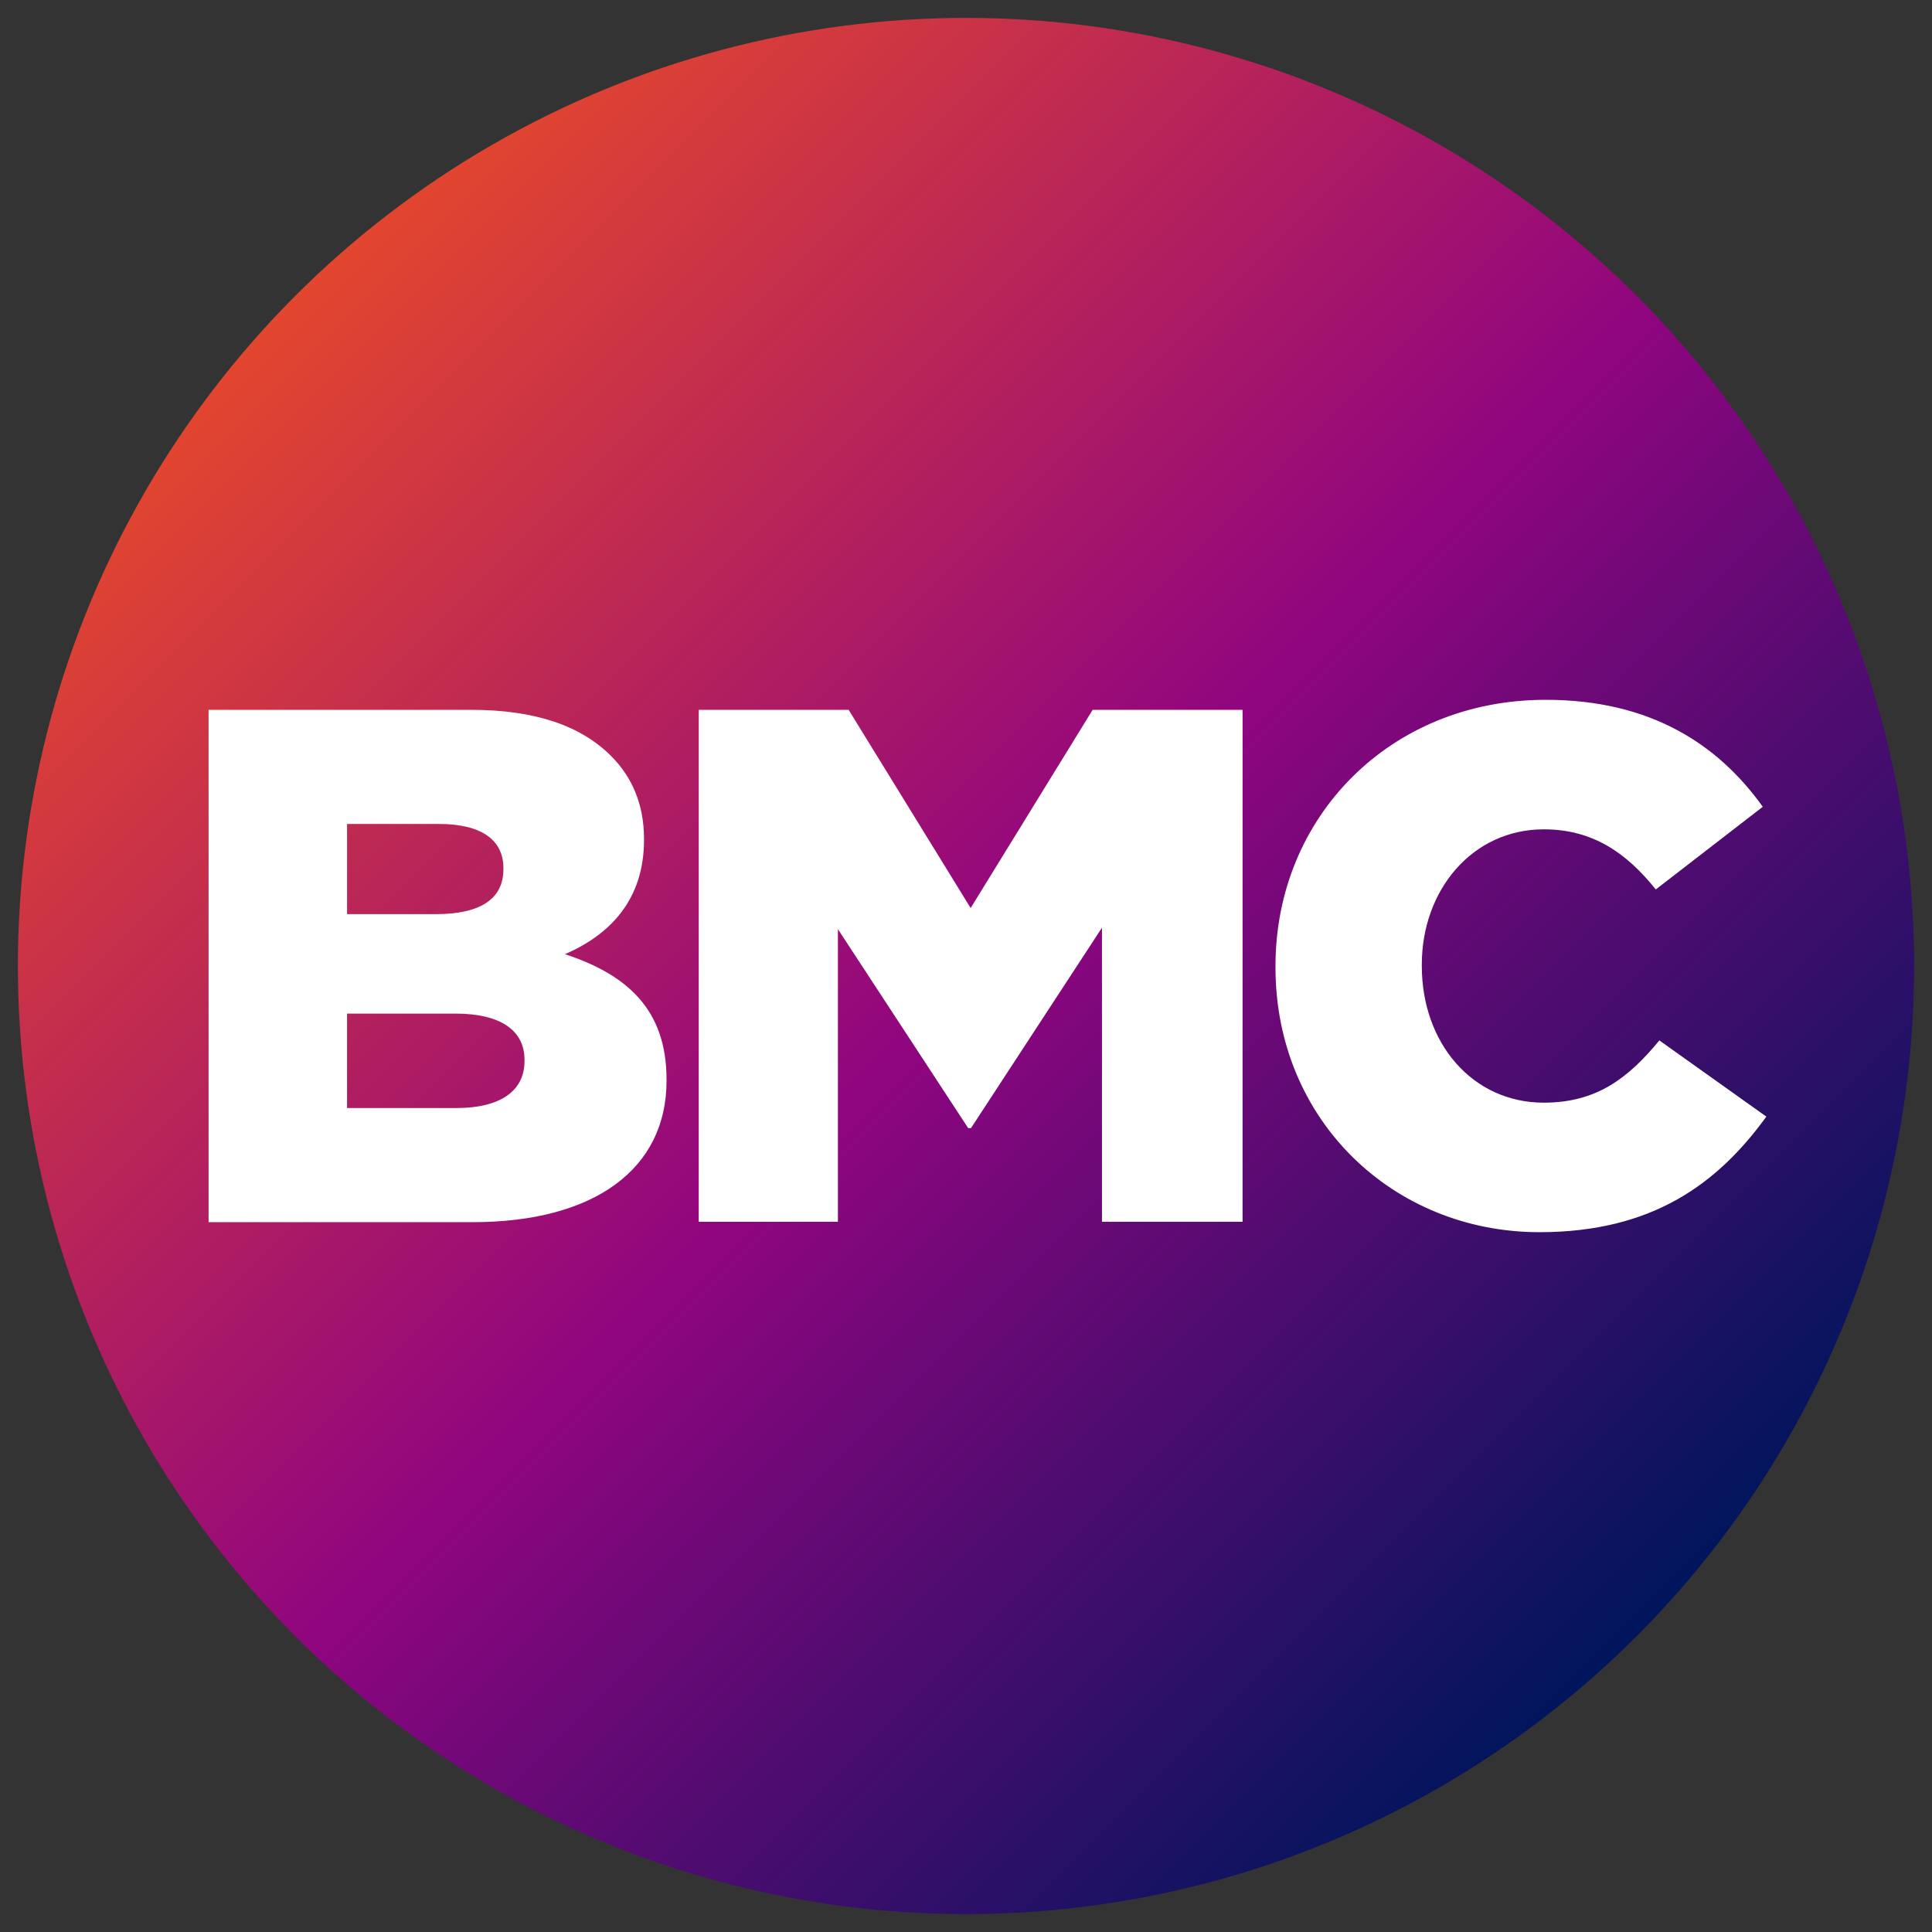
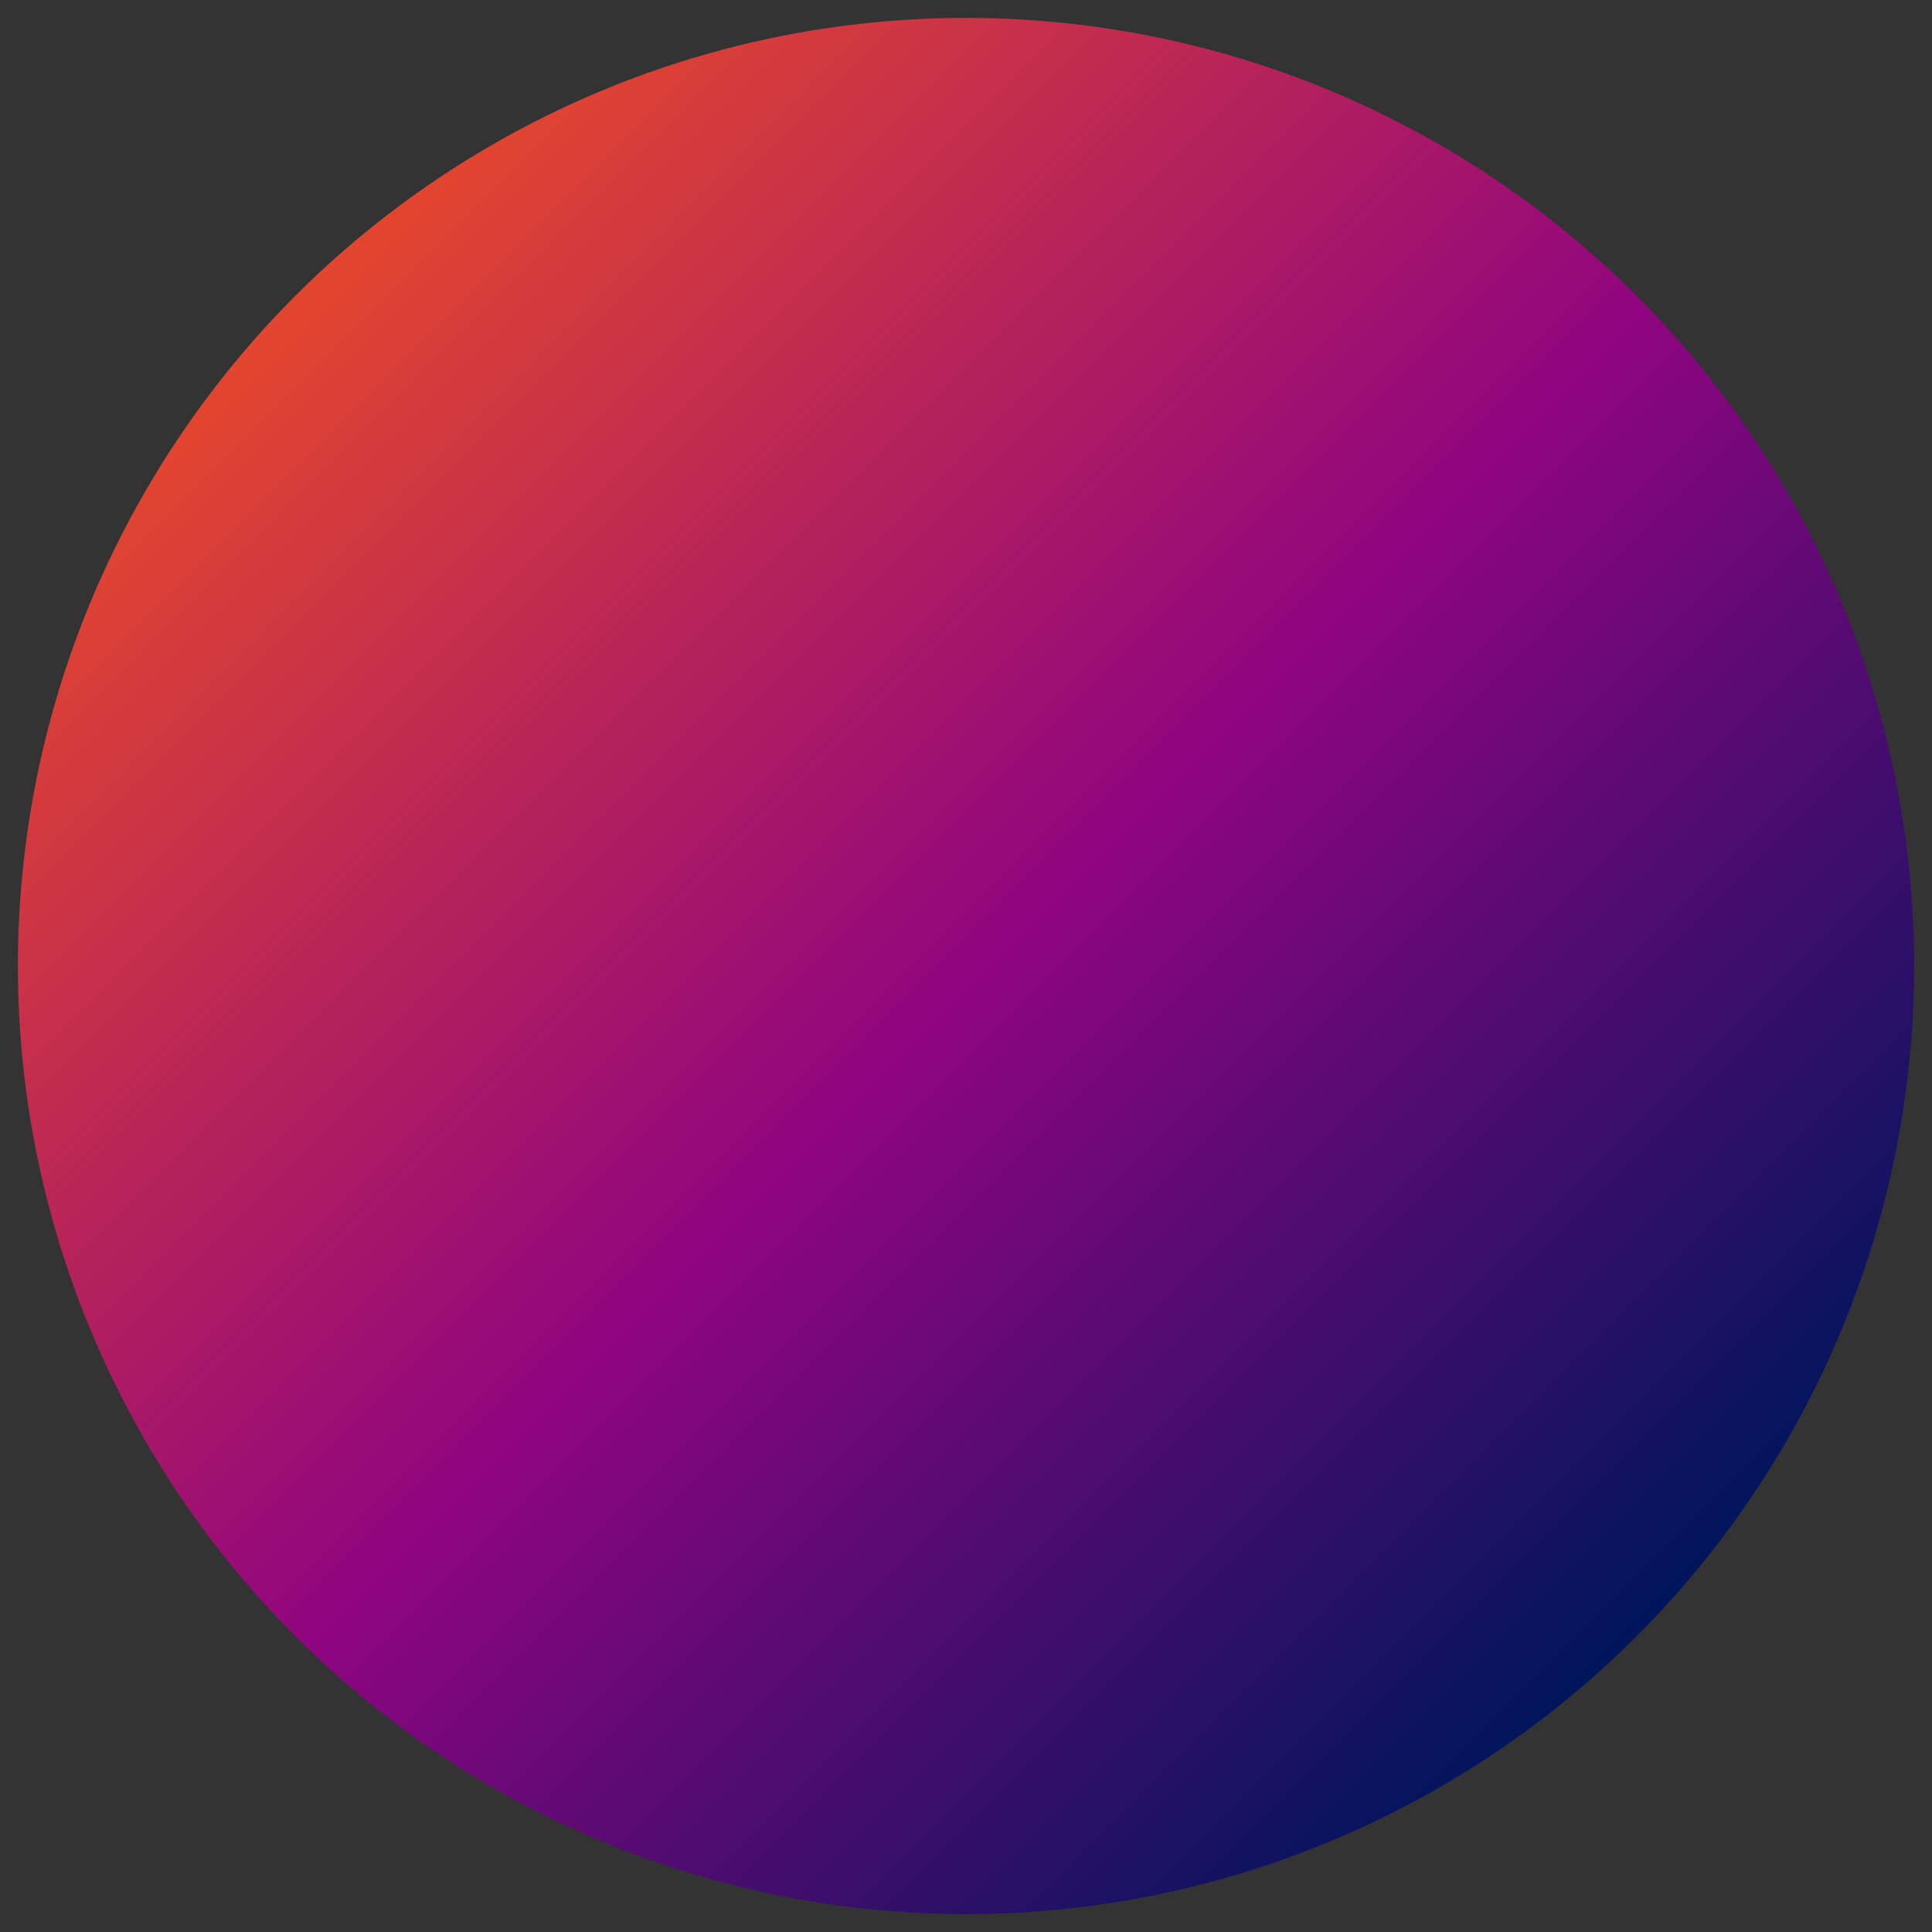
<svg xmlns="http://www.w3.org/2000/svg" version="1.1" id="Camada_1" x="0px" y="0px" viewBox="0 0 540 540" style="enable-background:new 0 0 540 540;" xml:space="preserve">
  <rect x="0" y="0" width="540" height="540" fill="#333333" stroke="none" />
  <style type="text/css">
	.st0{fill:url(#SVGID_1_);}
	.st1{fill:#FFFFFF;}
</style>
  <linearGradient id="SVGID_1_" gradientUnits="userSpaceOnUse" x1="82.617" y1="82.617" x2="457.383" y2="457.383">
    <stop offset="0" style="stop-color:#E3462E" />
    <stop offset="0.507" style="stop-color:#900580" />
    <stop offset="1" style="stop-color:#00155C" />
  </linearGradient>
  <circle class="st0" cx="270" cy="270" r="265" />
  <g>
-     <path class="st1" d="M356.5,270.4V270c0-41.7,32.1-74.4,75.5-74.4c29.2,0,48.1,12.3,60.7,29.9l-29.9,23.1   c-8.2-10.2-17.6-16.8-31.3-16.8c-20,0-34.1,17-34.1,37.8v0.4c0,21.5,14.1,38.2,34.1,38.2c14.9,0,23.7-7,32.3-17.4l29.9,21.3   c-13.5,18.6-31.7,32.3-63.4,32.3C389.4,344.4,356.5,313.1,356.5,270.4z M195.3,198.4h41.9l34.1,55.4l34.1-55.4h41.9v143.1H308   v-82.2l-36.6,56h-0.8l-36.4-55.6v81.8h-38.9V198.4z M58.3,198.4h73.4c18,0,30.7,4.5,39.1,12.9c5.7,5.7,9.2,13.3,9.2,23.1v0.4   c0,16.6-9.4,26.4-22.1,31.9c17.4,5.7,28.4,15.5,28.4,35v0.4c0,24.5-20,39.5-54.2,39.5H58.3V198.4z M121.9,255.5   c12.1,0,18.8-4.1,18.8-12.5v-0.4c0-7.8-6.1-12.3-18-12.3H97v25.2H121.9z M127.6,309.7c12.1,0,19-4.7,19-13.1v-0.4   c0-7.8-6.1-12.9-19.4-12.9H97v26.4H127.6z" />
-   </g>
+     </g>
</svg>